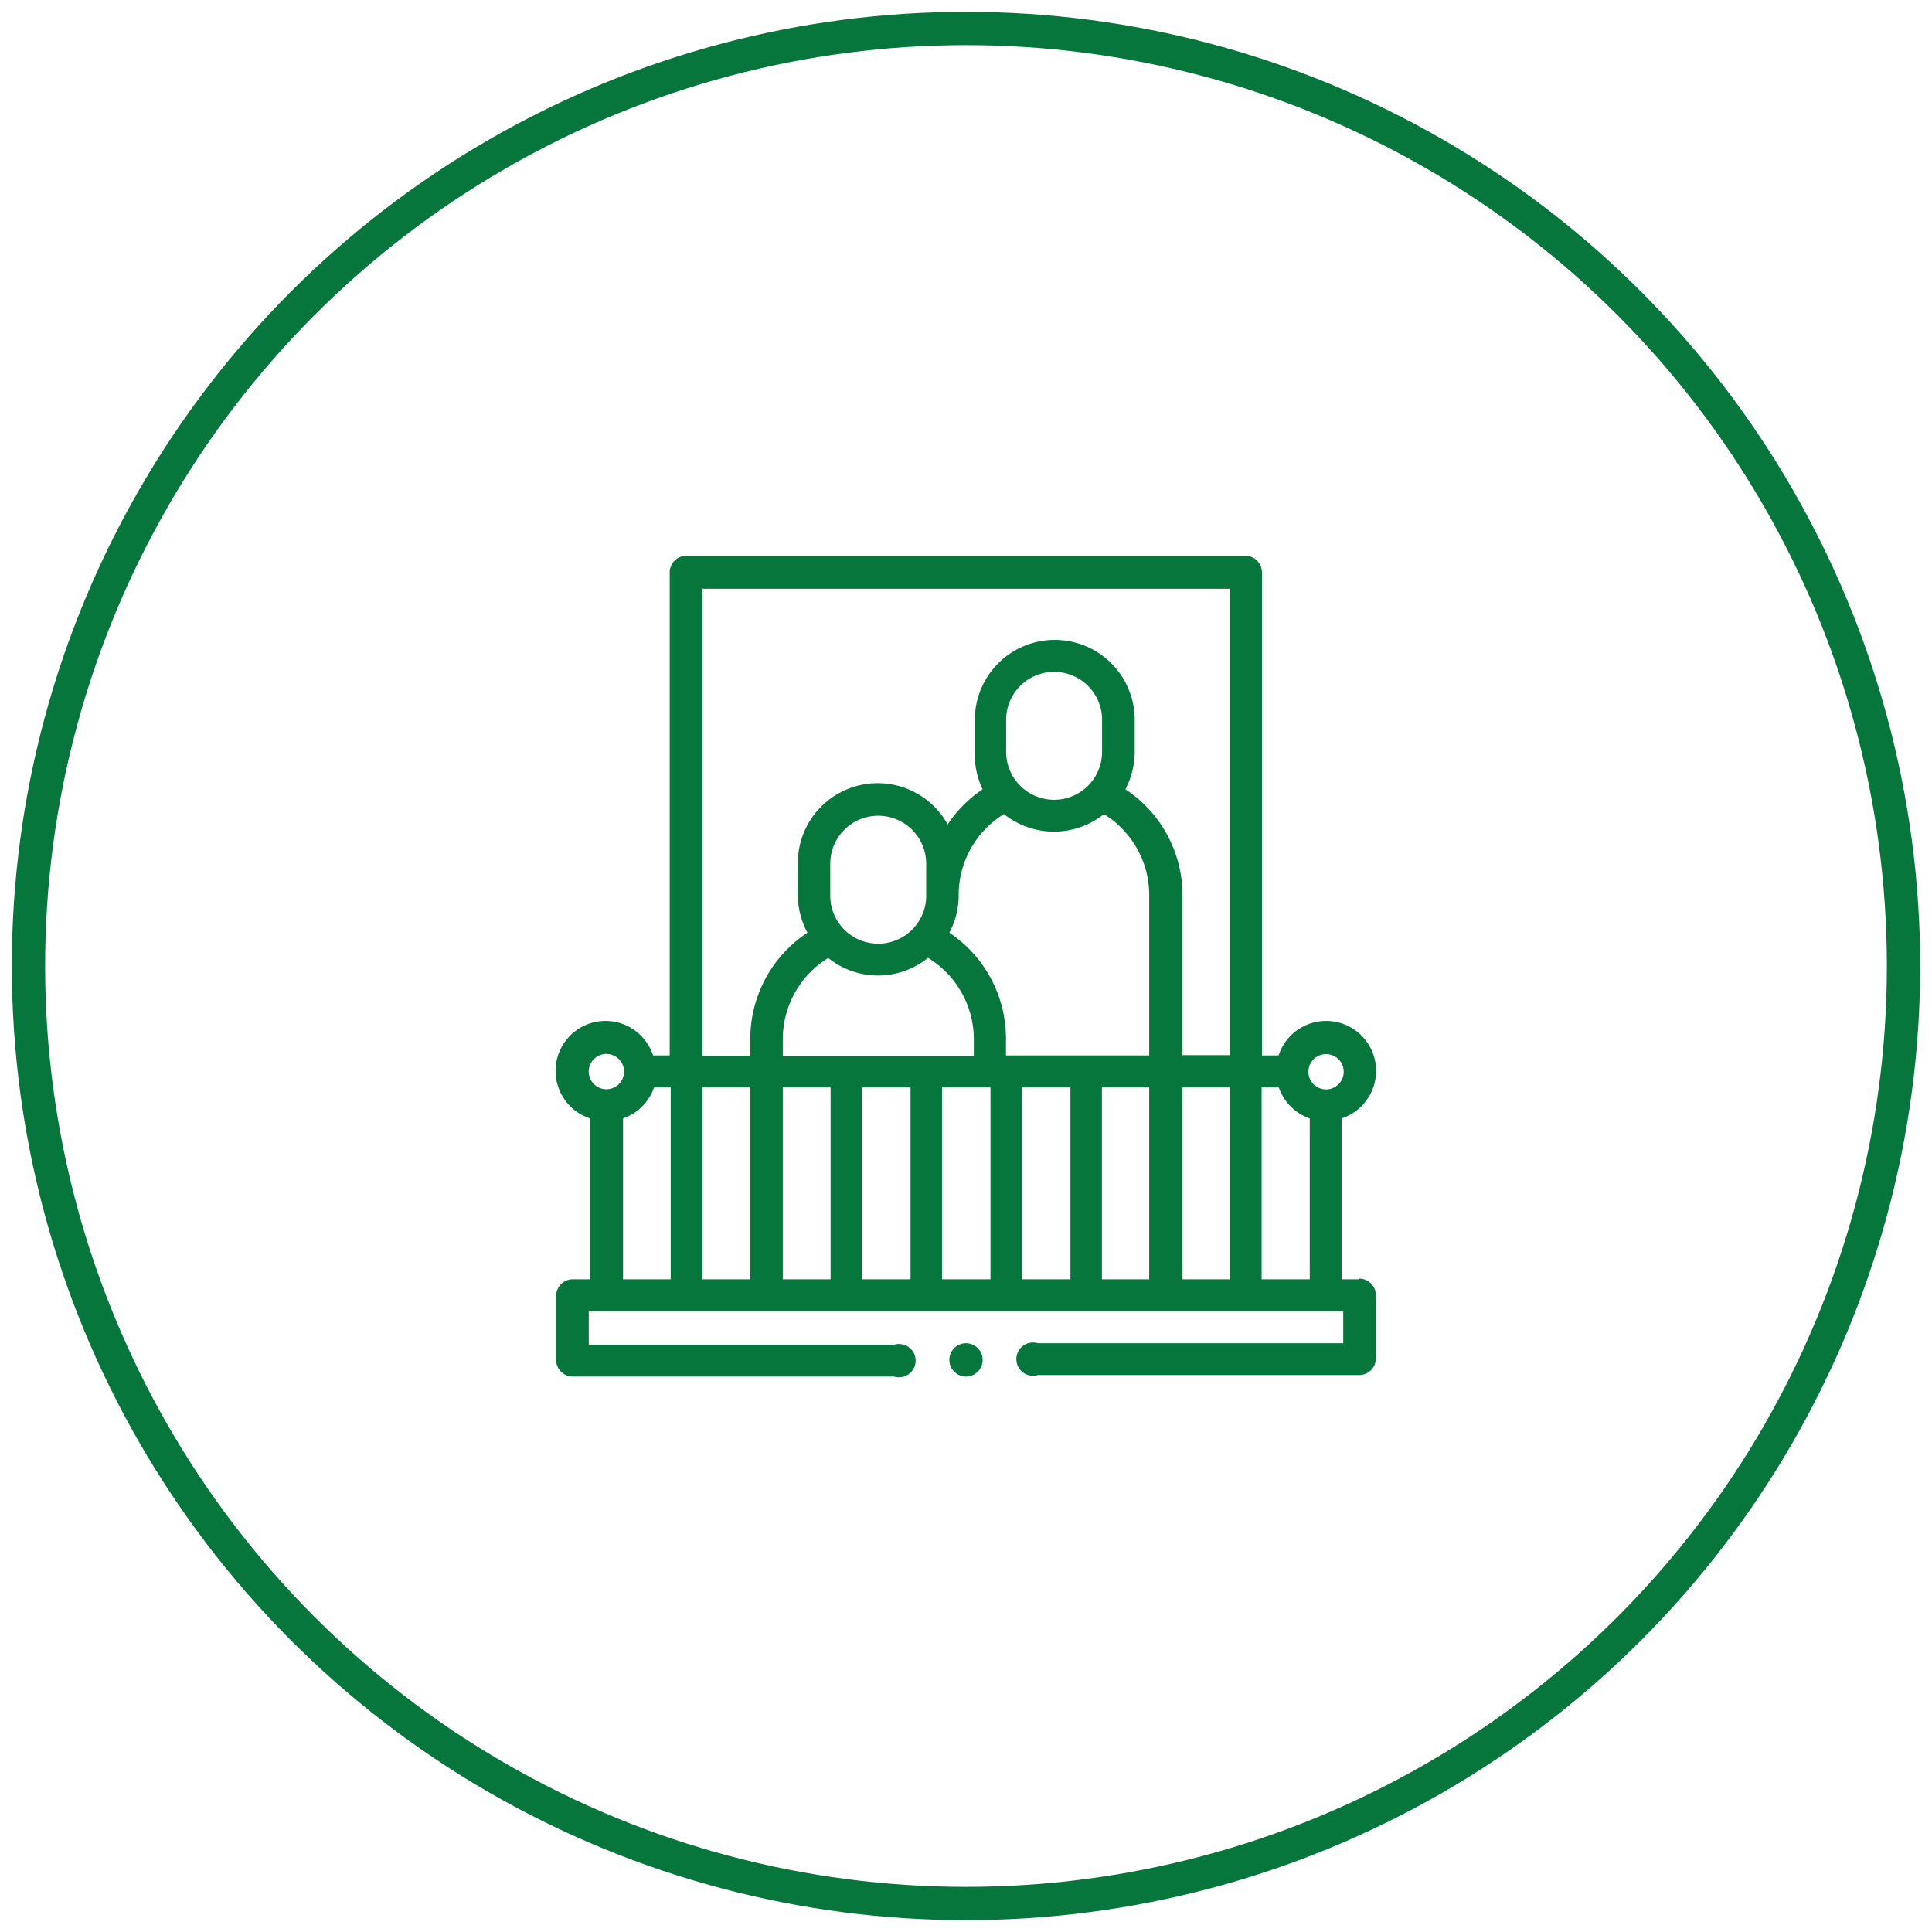
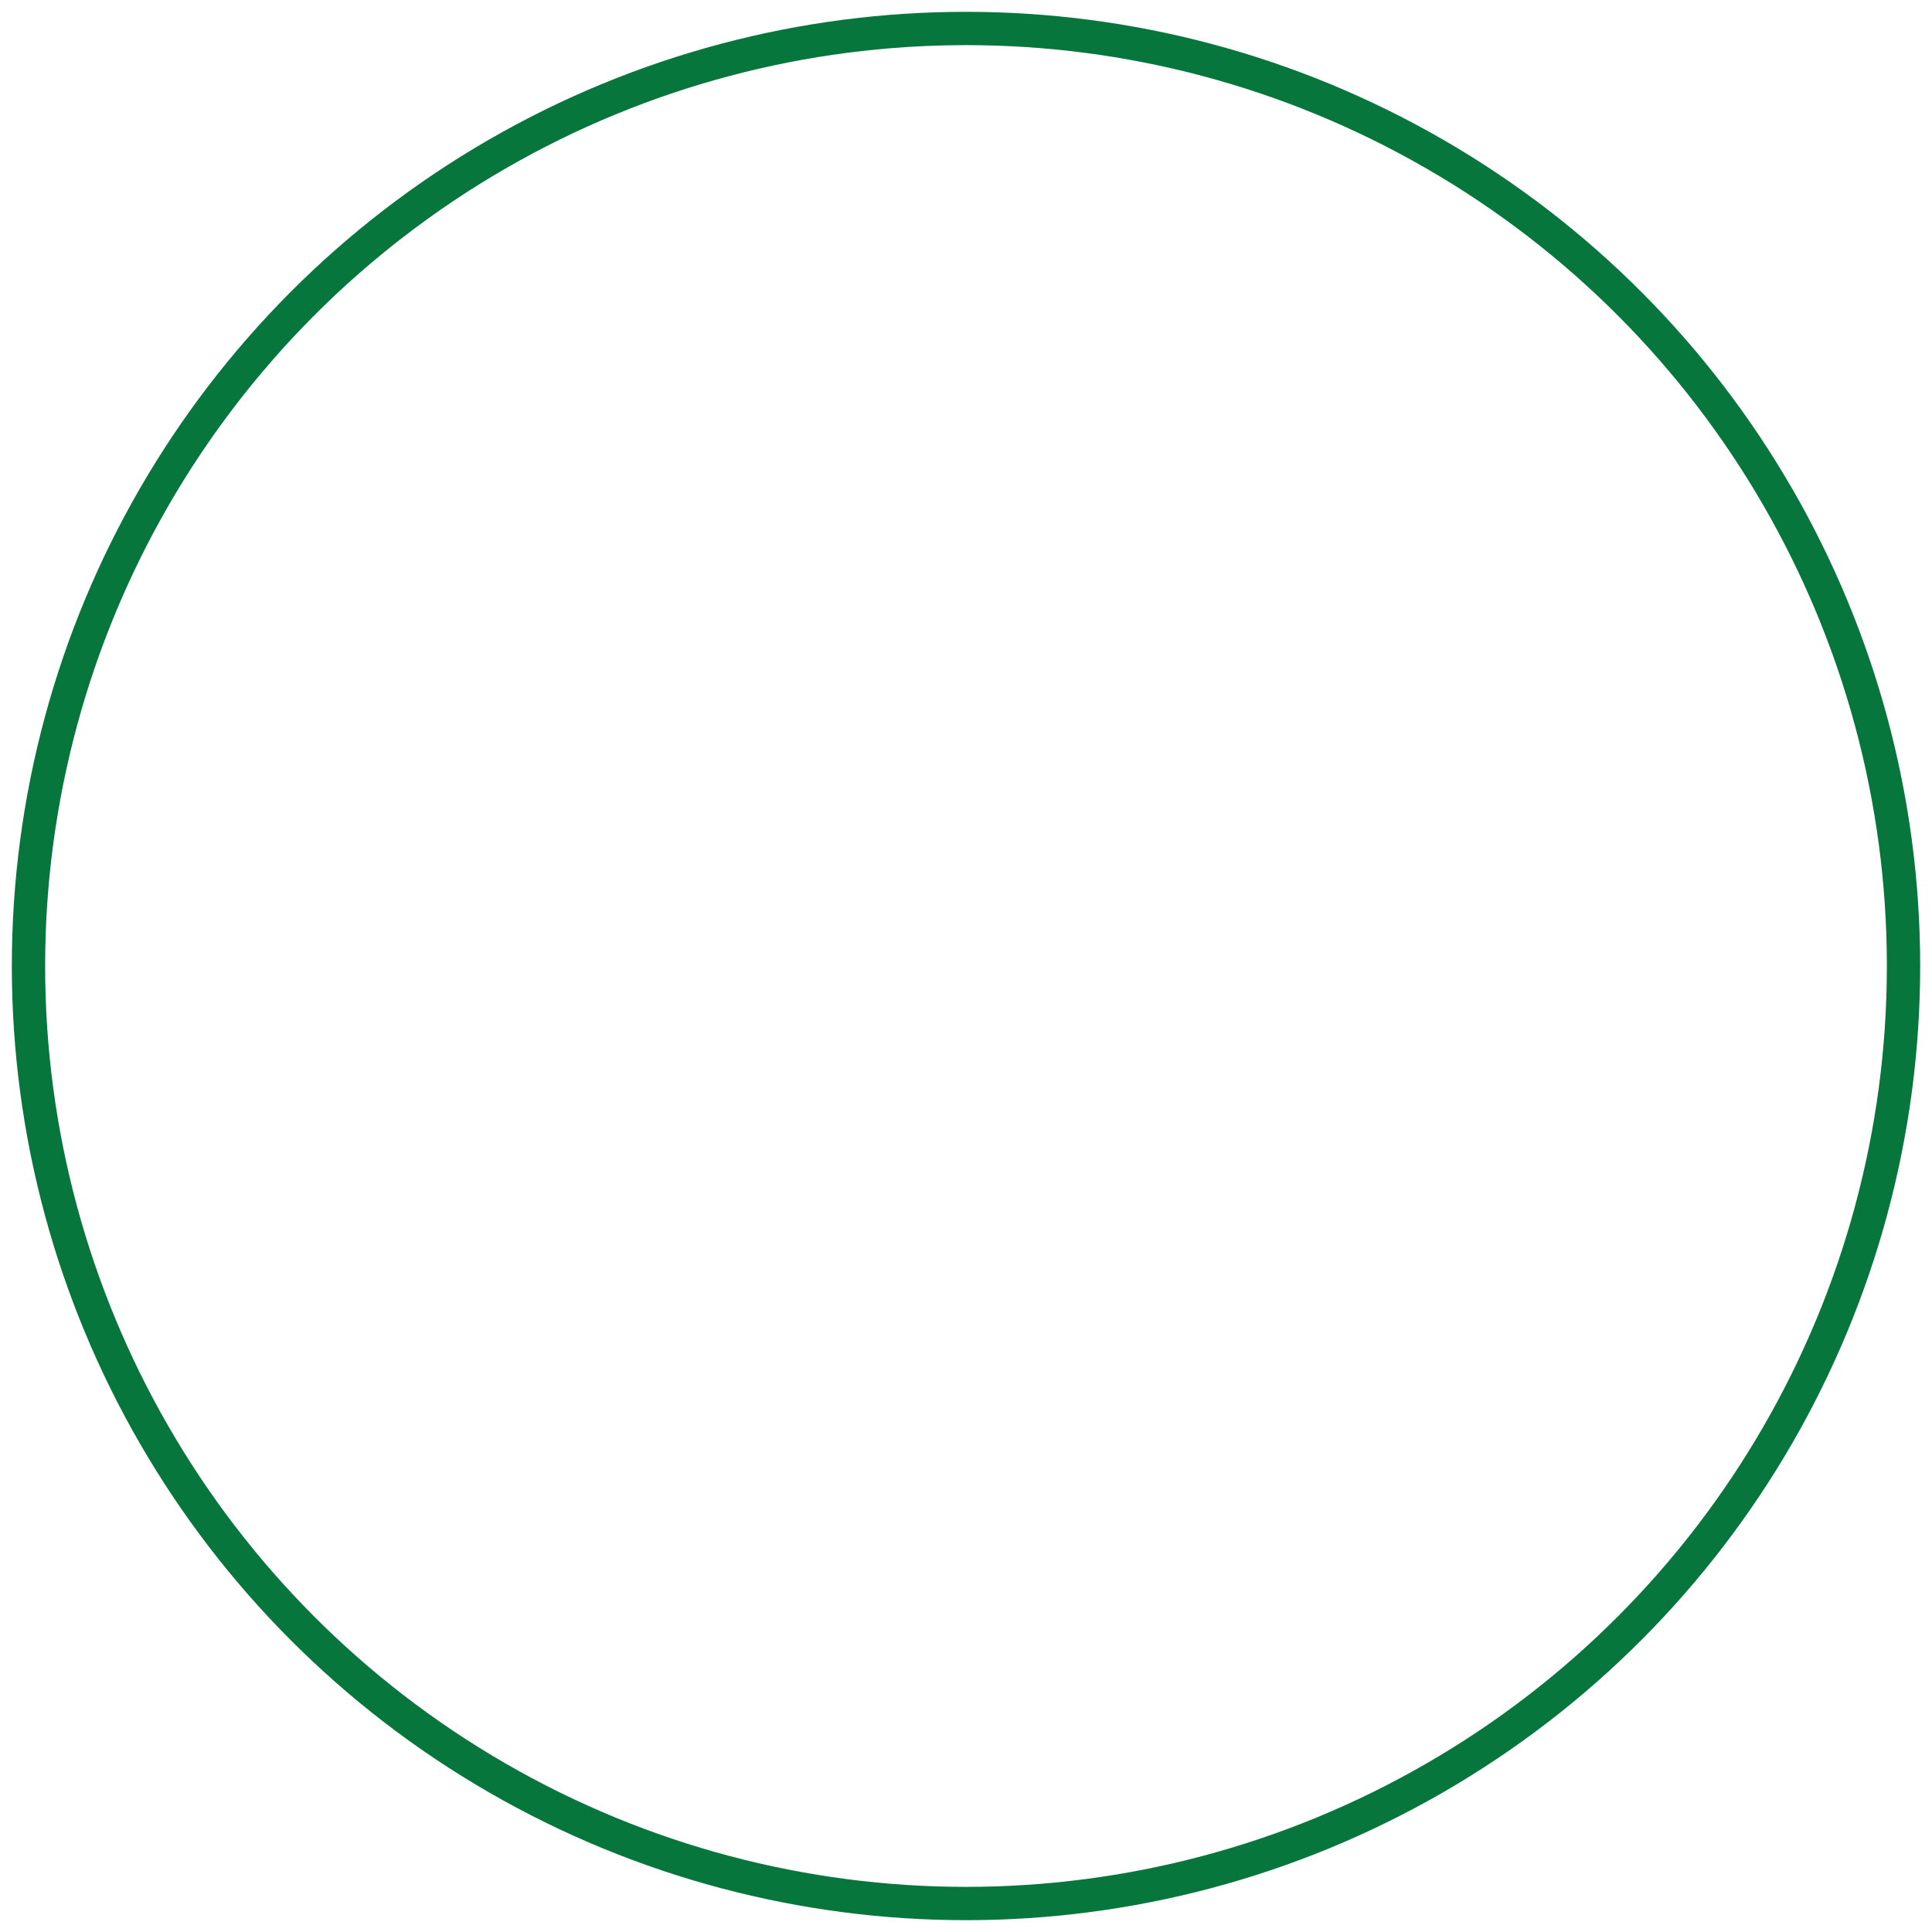
<svg xmlns="http://www.w3.org/2000/svg" id="Layer_1" data-name="Layer 1" viewBox="0 0 116 116">
  <defs>
    <style>.cls-1{fill:#07763c;}.cls-2{fill:none;stroke:#07763c;stroke-miterlimit:10;stroke-width:2px;}</style>
  </defs>
-   <path class="cls-1" d="M81.61,76.81H80.55V67.15a3,3,0,1,0-3.78-3.78h-1v-29a1,1,0,0,0-1-1H41.21a1,1,0,0,0-1,1v29h-1a3,3,0,1,0-3.78,3.78v9.66H34.39a1,1,0,0,0-1,1v3.84a1,1,0,0,0,1,1H53.68a1,1,0,1,0,0-1.91H35.35V78.73h45.3v1.92H62.32a1,1,0,1,0,0,1.91H81.61a1,1,0,0,0,1-1V77.77a1,1,0,0,0-1-1ZM42.17,65.29h2.88V76.81H42.17V65.29Zm24-20.15a2.88,2.88,0,0,1-5.76,0V43.22a2.88,2.88,0,0,1,5.76,0Zm-5.89,3.74a4.8,4.8,0,0,0,6,0A5.72,5.72,0,0,1,69,53.78v9.59H60.4v-1A7.64,7.64,0,0,0,57,56a4.71,4.71,0,0,0,.56-2.24,5.71,5.71,0,0,1,2.75-4.9Zm-4.67,4.9a2.88,2.88,0,0,1-5.76,0V51.86a2.88,2.88,0,0,1,5.76,0Zm-5.89,3.73a4.77,4.77,0,0,0,6,0,5.73,5.73,0,0,1,2.75,4.9v1H47v-1a5.73,5.73,0,0,1,2.74-4.9ZM47,65.29h2.87V76.81H47V65.29Zm4.79,0h2.88V76.81H51.76V65.29Zm4.8,0h2.88V76.81H56.56V65.29Zm4.8,0h2.88V76.81H61.36V65.29Zm4.8,0H69V76.81H66.16V65.29Zm4.79,0h2.88V76.81H71V65.29Zm4.8,0h1a3,3,0,0,0,1.86,1.86v9.66H75.75V65.29Zm3.84-2a1.06,1.06,0,1,1-1.06,1,1.06,1.06,0,0,1,1.06-1ZM42.17,35.35H73.83v28H71V53.78a7.62,7.62,0,0,0-3.43-6.39,4.87,4.87,0,0,0,.56-2.25V43.22a4.8,4.8,0,0,0-9.6,0v1.92A4.75,4.75,0,0,0,59,47.39,7.55,7.55,0,0,0,56.9,49.5a4.8,4.8,0,0,0-9,2.36v1.92A4.83,4.83,0,0,0,48.48,56a7.63,7.63,0,0,0-3.43,6.39v1H42.17ZM36.41,63.28a1.06,1.06,0,1,1-1.06,1,1.06,1.06,0,0,1,1.06-1Zm1,13.53V67.15a3,3,0,0,0,1.86-1.86h1V76.81Zm0,0" />
-   <path class="cls-1" d="M58,80.65h0a1,1,0,1,0,1,1,1,1,0,0,0-1-1Zm0,0" />
  <circle class="cls-2" cx="58" cy="58" r="56.29" />
</svg>